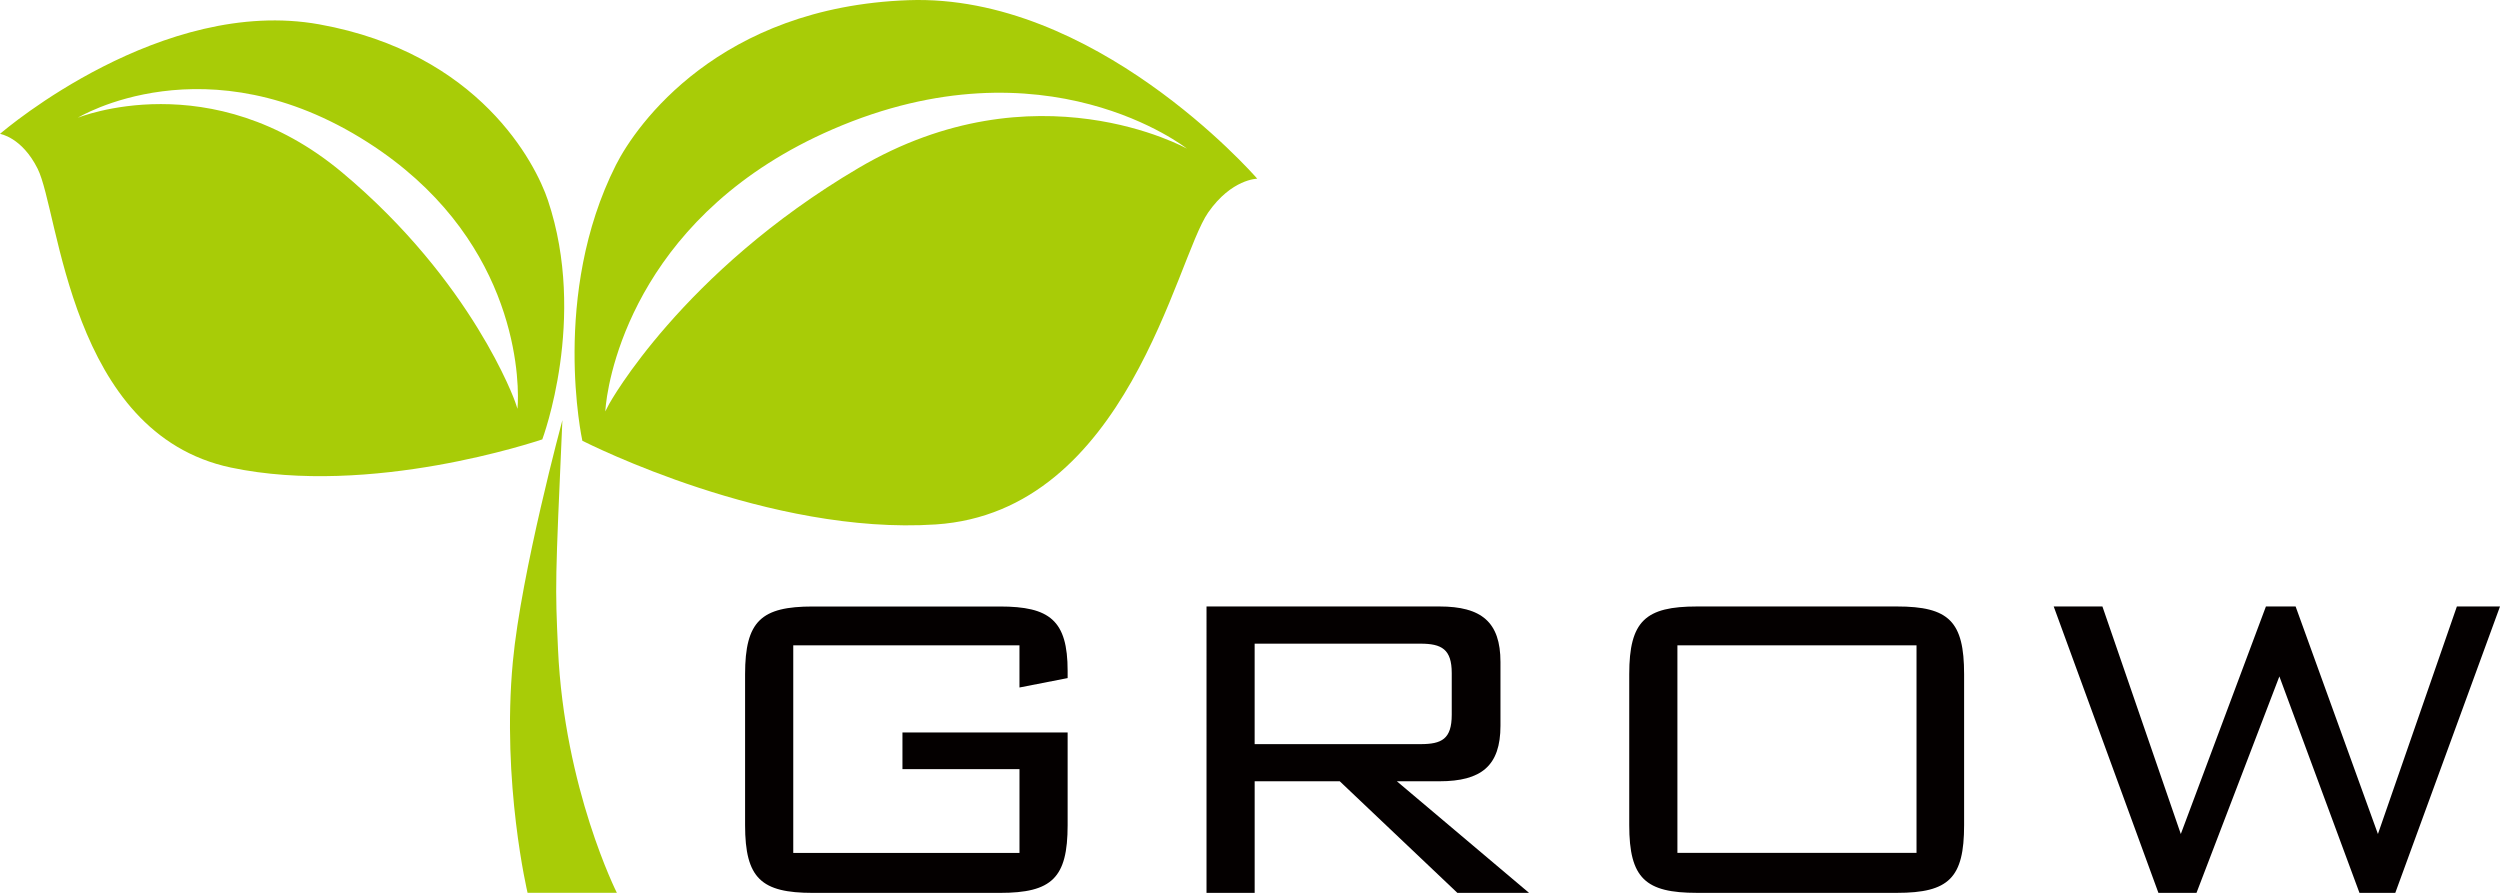
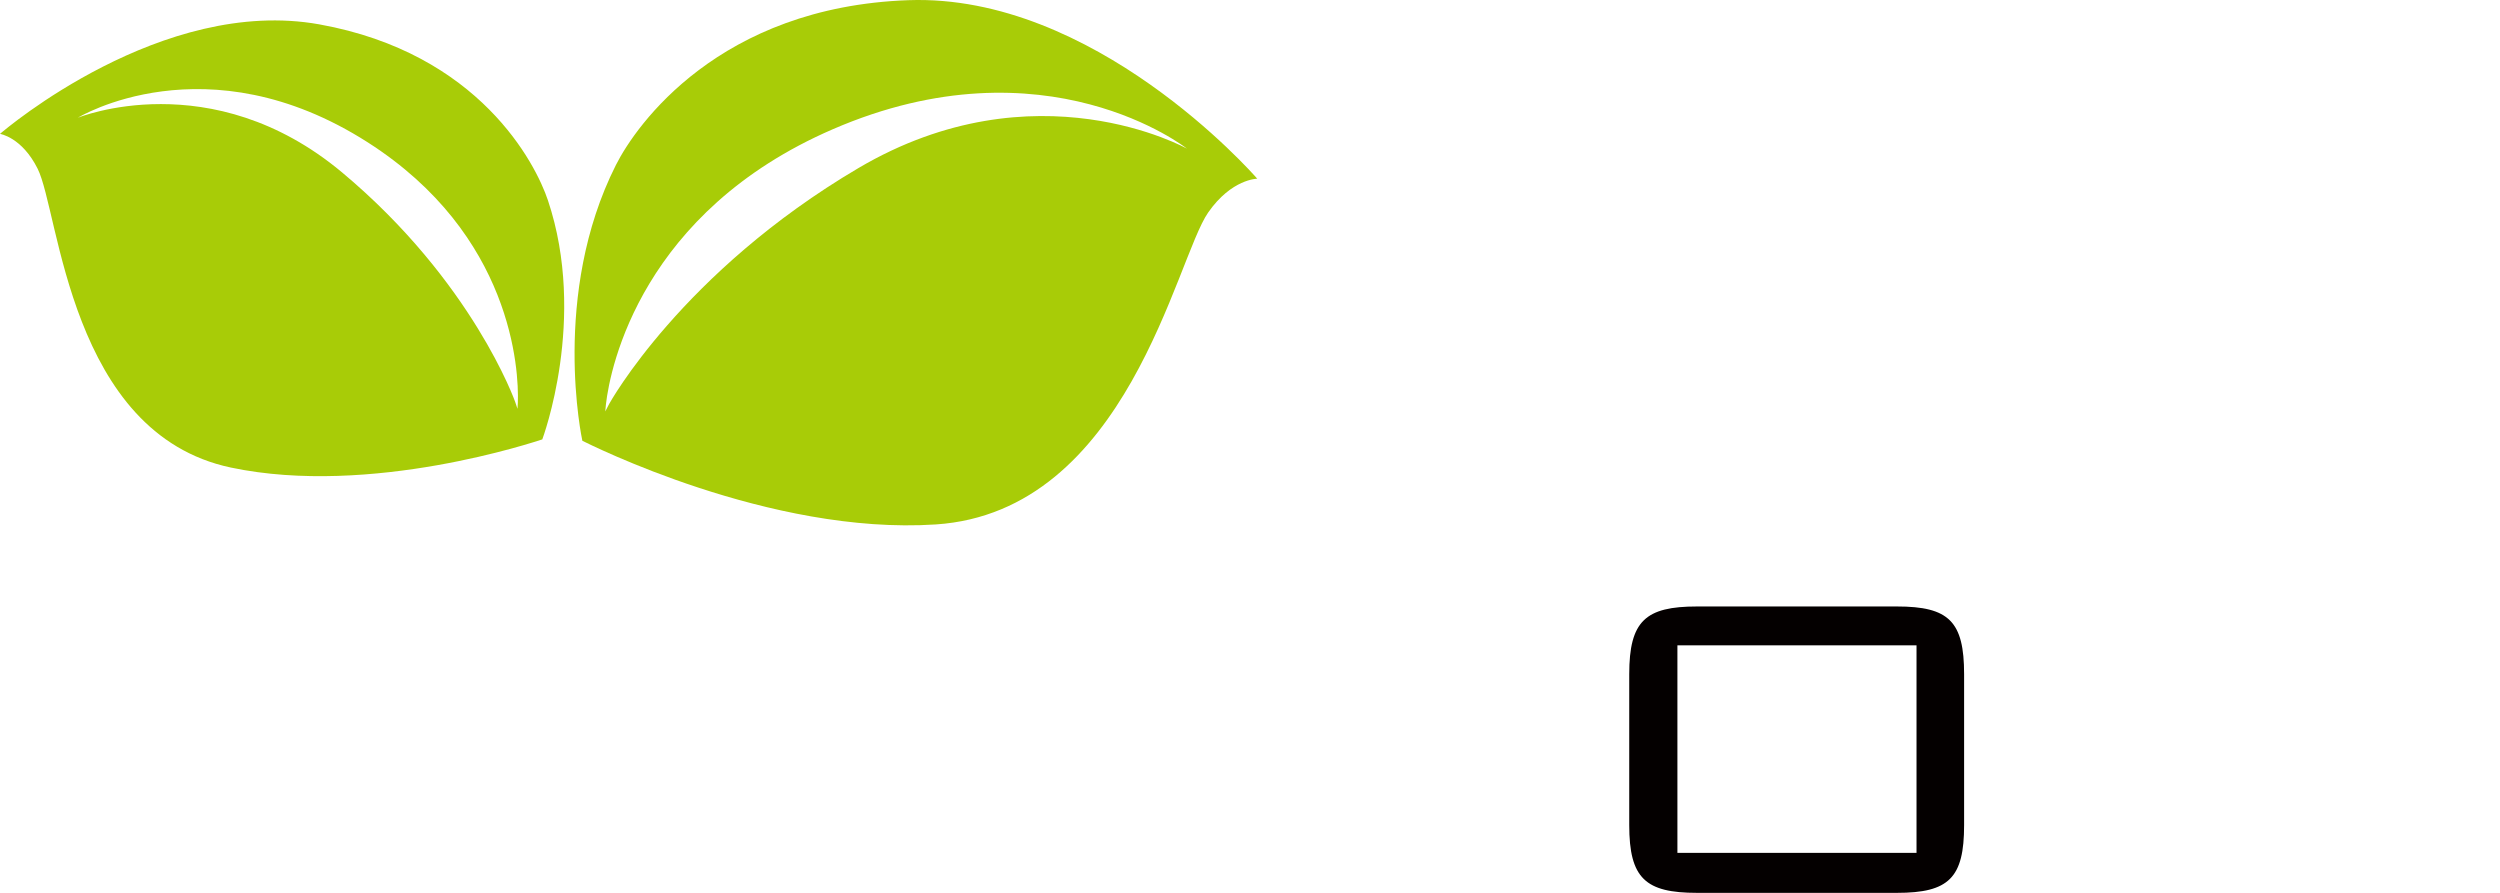
<svg xmlns="http://www.w3.org/2000/svg" version="1.1" id="レイヤー_1" x="0px" y="0px" width="112px" height="40px" viewBox="0 0 112 40" enable-background="new 0 0 112 40" xml:space="preserve">
  <g>
    <g>
-       <path fill="#040000" d="M35.538,28.911v9.299h10.135v-3.754h-5.243v-1.641h7.4v4.152c0,2.363-0.702,3.034-3.035,3.034h-8.379    c-2.308,0-3.036-0.646-3.036-3.034v-6.763c0-2.387,0.728-3.033,3.036-3.033h8.379c2.232,0,3.035,0.621,3.035,2.884v0.323    L45.672,30.8v-1.89H35.538z" />
-       <path fill="#040000" d="M54.051,27.17h10.436c1.881,0,2.734,0.696,2.734,2.486v2.859c0,1.79-0.854,2.486-2.734,2.486H62.58    L68.5,40h-3.21l-5.268-4.998h-3.813V40h-2.157V27.17z M56.208,28.836v4.501h7.426c0.953,0,1.404-0.224,1.404-1.318v-1.865    c0-1.069-0.451-1.318-1.404-1.318H56.208z" />
      <path fill="#040000" d="M76.026,27.17h8.956c2.333,0,3.01,0.671,3.01,3.033v6.763c0,2.363-0.677,3.034-3.01,3.034h-8.956    c-2.308,0-3.036-0.646-3.036-3.034v-6.763C72.99,27.817,73.718,27.17,76.026,27.17z M85.86,38.209v-9.299H75.148v9.299H85.86z" />
-       <path fill="#040000" d="M92.006,27.17h2.182l3.512,10.194l3.813-10.194h1.33l3.688,10.194l3.537-10.194H112L107.309,40h-1.605    l-3.588-9.697L98.403,40h-1.706L92.006,27.17z" />
    </g>
-     <path fill="#A8CC07" d="M27.635,39.997h-4c0,0-1.169-4.92-0.659-10.354c0.376-4.01,2.219-10.82,2.219-10.82   c-0.326,7.368-0.326,7.368-0.196,10.261C25.282,35.333,27.635,39.997,27.635,39.997z" />
    <g>
      <path fill="#A8CC07" d="M26.09,19.749l0-0.001C26.079,19.742,26.075,19.741,26.09,19.749z" />
      <path fill="#A8CC07" d="M40.696,0.008C32.219,0.312,28.5,5.594,27.594,7.39c-2.929,5.805-1.512,12.325-1.504,12.358    c0.282,0.134,8.385,4.239,15.833,3.747c8.585-0.568,10.749-11.885,12.202-13.973c1.049-1.509,2.2-1.516,2.2-1.516    C56.08,7.722,48.999-0.289,40.696,0.008z M38.458,7.529c-7.934,4.677-11.168,10.569-11.168,10.569l-0.174,0.334    c0,0,0.006-0.11,0.029-0.313c0.192-1.712,1.627-8.632,10.164-12.329C46.853,1.657,53.177,6.66,53.177,6.66    S46.393,2.853,38.458,7.529z" />
    </g>
    <g>
      <path fill="#A8CC07" d="M24.294,19.686c0.014-0.005,0.011-0.004,0-0.001L24.294,19.686z" />
      <path fill="#A8CC07" d="M24.547,8.974c-0.549-1.639-3.061-6.59-10.244-7.883C7.268-0.174,0.243,5.786,0,5.998    c0,0,0.979,0.146,1.686,1.56c0.979,1.956,1.417,11.858,8.659,13.389c6.282,1.325,13.692-1.182,13.95-1.262    C24.305,19.656,26.321,14.275,24.547,8.974z M23.199,18.047c-0.007,0.174-0.016,0.269-0.016,0.269l-0.101-0.305    c0,0-1.895-5.387-7.756-10.286c-5.862-4.899-11.84-2.45-11.84-2.45S9.24,1.753,16.475,6.377    C22.947,10.514,23.254,16.567,23.199,18.047z" />
    </g>
  </g>
</svg>